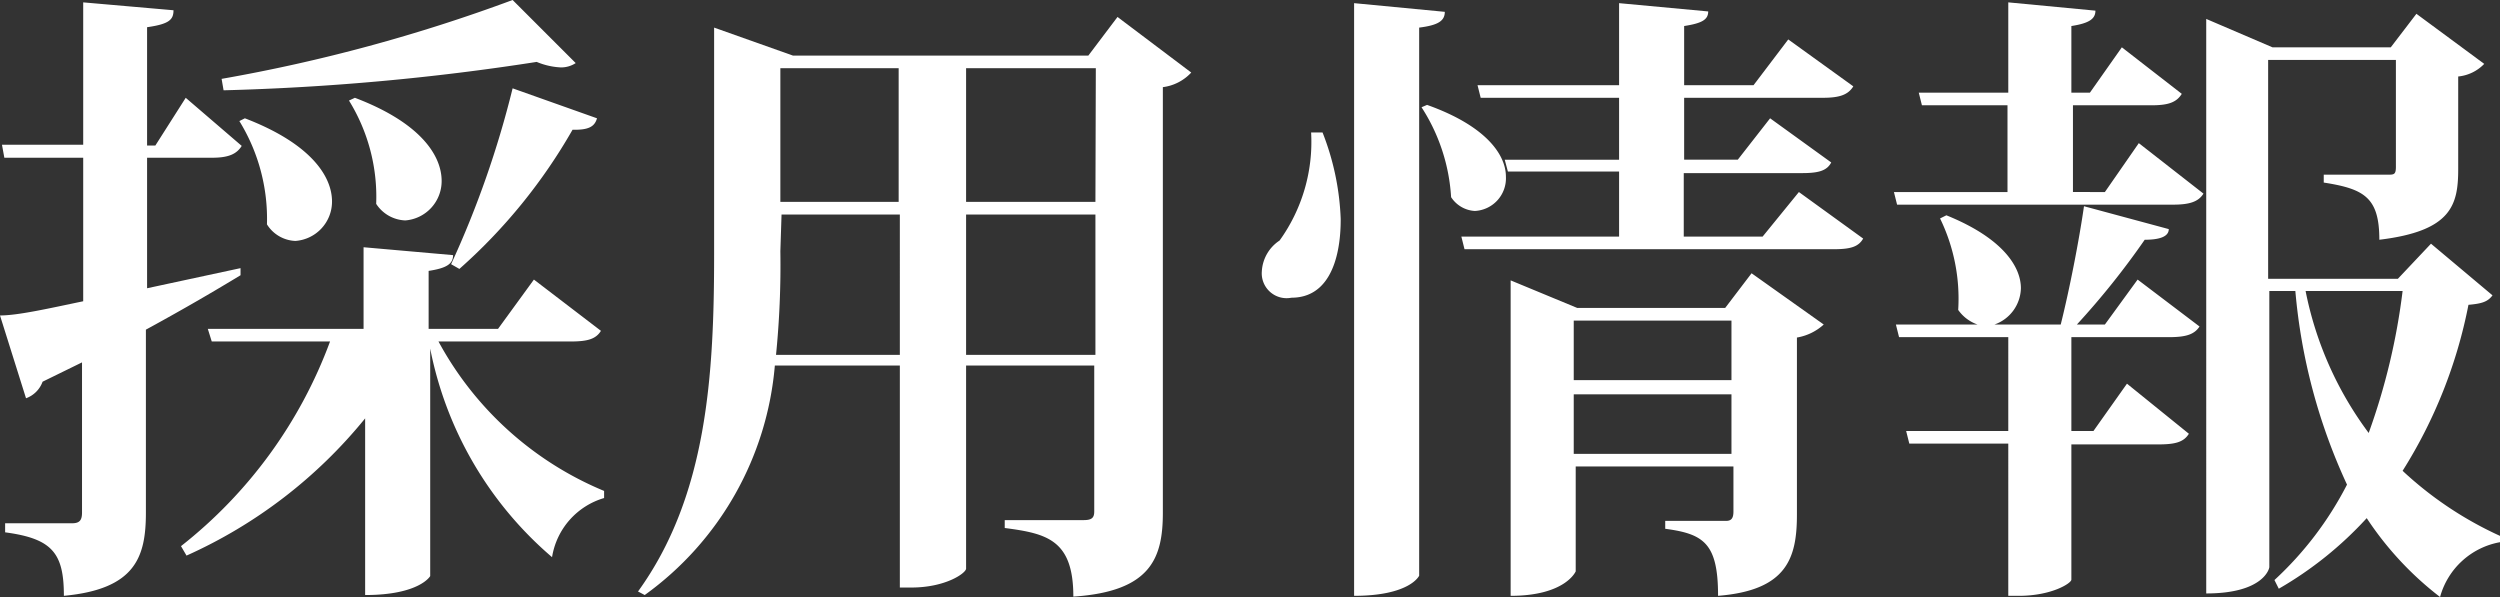
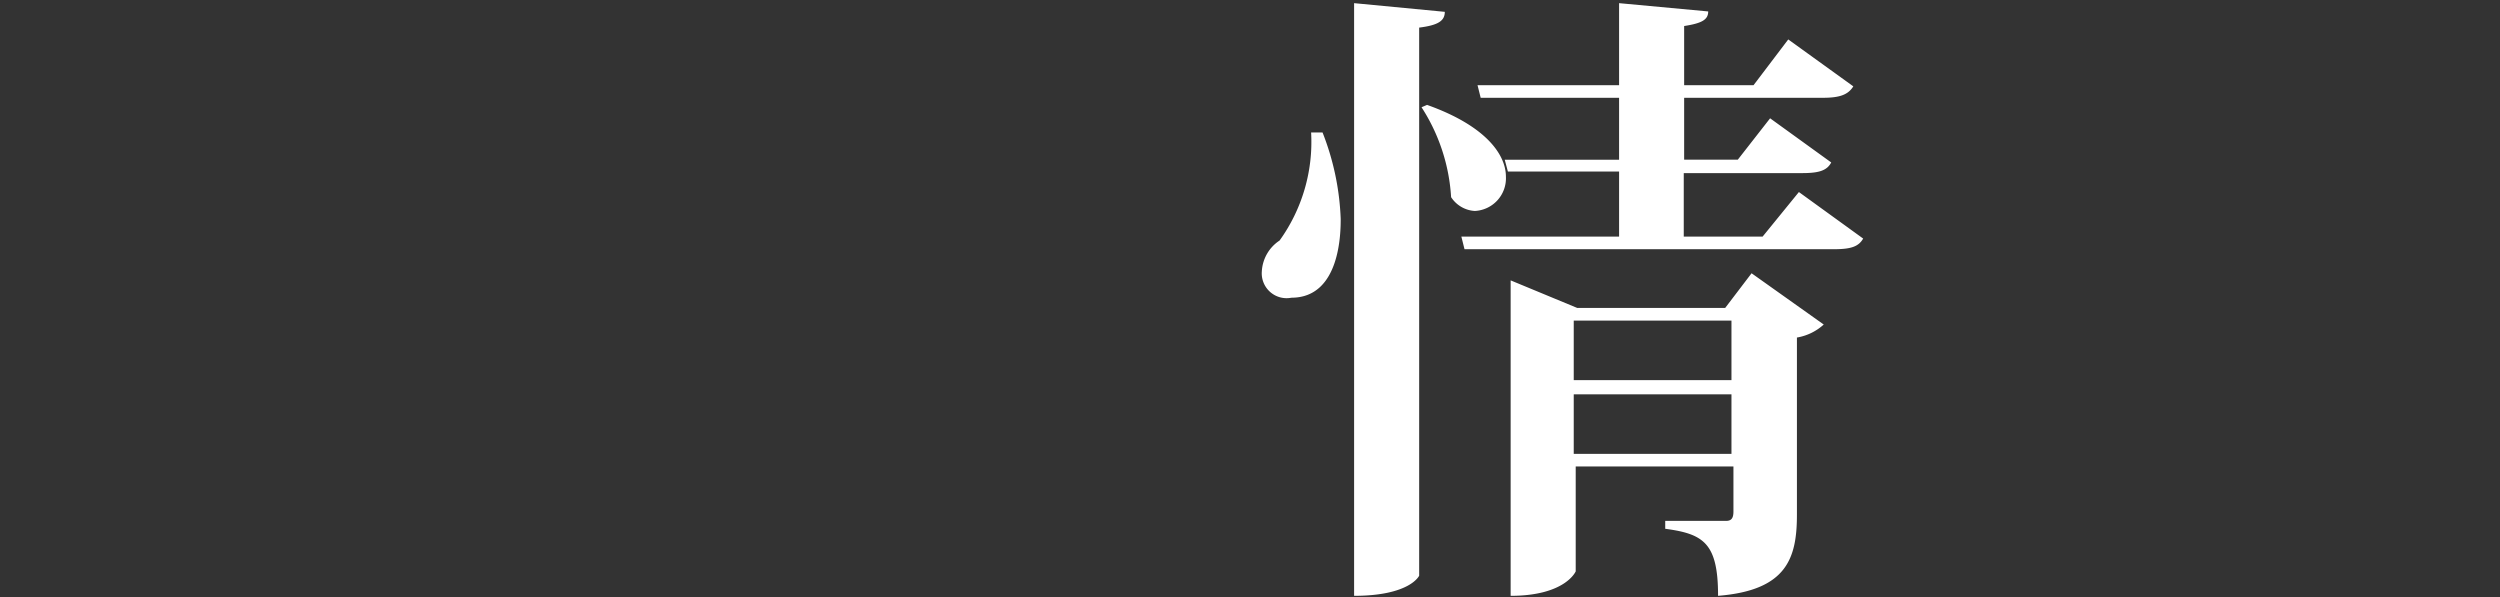
<svg xmlns="http://www.w3.org/2000/svg" viewBox="0 0 63.4 15.14">
  <rect x="0" y="0" width="63.4" height="15.14" fill="#333333" stroke="none" />
  <defs>
    <style>.cls-1{fill:#fff;}</style>
  </defs>
  <title>tb-txt-jp</title>
  <g id="Layer_2" data-name="Layer 2">
    <g id="ヘッダー_フッター" data-name="ヘッダー・フッター">
-       <path class="cls-1" d="M3.73,7.31,6.1,6.8l0,.18c-.61.37-1.39.83-2.4,1.38V13c0,1.12-.26,1.94-2.08,2.11,0-1.08-.29-1.45-1.49-1.61v-.23h1.7c.19,0,.25-.08.25-.27V9.19l-1,.49a.7.7,0,0,1-.42.42L0,8C.45,8,1.2,7.83,2.11,7.64V4h-2L.05,3.67H2.11V.06L4.4.26c0,.24-.11.35-.67.43v3h.21l.77-1.21L6.13,3.7C6,3.91,5.79,4,5.38,4H3.73ZM15.24,8.39c-.13.21-.34.27-.77.27H11.12a8.46,8.46,0,0,0,4.2,3.79l0,.18A1.87,1.87,0,0,0,14,14.13a9.31,9.31,0,0,1-3.09-5.29v5.77s-.27.48-1.65.48V10.61a12.33,12.33,0,0,1-4.53,3.48l-.14-.24A11.79,11.79,0,0,0,8.37,8.66h-3l-.1-.32H9.22V6.27l2.27.2c0,.22-.16.33-.62.4V8.34h1.76l.91-1.25ZM5.62,2A42.09,42.09,0,0,0,13,0L14.6,1.6a.68.68,0,0,1-.37.11,1.8,1.8,0,0,1-.62-.14,61.76,61.76,0,0,1-7.94.72ZM6.21,3c1.67.64,2.21,1.47,2.21,2.11a1,1,0,0,1-.93,1,.89.89,0,0,1-.72-.42,4.73,4.73,0,0,0-.7-2.62ZM9,2.48c1.66.63,2.2,1.46,2.2,2.11a1,1,0,0,1-.92,1,.92.92,0,0,1-.74-.42,4.64,4.64,0,0,0-.69-2.62ZM15.14,3c-.06.21-.21.3-.62.29a13.94,13.94,0,0,1-2.87,3.53l-.21-.12A24.81,24.81,0,0,0,13,2.24Z" />
-       <path class="cls-1" d="M28.34.43l1.87,1.41a1.18,1.18,0,0,1-.72.37V13c0,1.15-.3,2-2.27,2.13,0-1.44-.67-1.6-1.74-1.74v-.2h2c.21,0,.27-.06.27-.22V9.27H24.5v5.15c0,.11-.51.48-1.39.48h-.29V9.27H19.65a8,8,0,0,1-3.3,5.82L16.18,15c1.76-2.43,1.93-5.52,1.93-8.56V.7l2,.71H27.6ZM19.79,6.37A22.92,22.92,0,0,1,19.68,9h3.14V5.44h-3Zm3-4.64h-3V5.12h3Zm5,0H24.5V5.12h3.28ZM24.5,9h3.28V5.44H24.5Z" />
      <path class="cls-1" d="M33.54,3.36A6.63,6.63,0,0,1,34,5.55c0,.32,0,2-1.25,2A.63.63,0,0,1,32,6.88a1,1,0,0,1,.45-.78,4.28,4.28,0,0,0,.8-2.74Zm.8-3.28,2.3.22c0,.23-.17.34-.65.4V14.6s-.23.51-1.65.51Zm1.85,2.58c1.49.53,2,1.26,2,1.82a.83.83,0,0,1-.79.87A.77.77,0,0,1,36.8,5a4.71,4.71,0,0,0-.75-2.28Zm9.43,2.21,1.63,1.18c-.12.21-.32.27-.75.27H37.14L37.06,6h4V4.35H38.24l-.08-.3h2.9V2.48H37.55l-.08-.32h3.59V.08l2.26.21c0,.21-.16.3-.61.37v1.5h1.76L45.35,1,47,2.19c-.13.21-.34.29-.77.29H42.71V4.05h1.36L44.89,3l1.55,1.12c-.11.21-.32.27-.74.27h-3V6h2ZM43.75,7.81l.67-.88,1.83,1.3a1.34,1.34,0,0,1-.68.33v4.49c0,1.1-.25,1.92-2,2.06,0-1.33-.36-1.57-1.34-1.7v-.2h1.54c.14,0,.19-.07.19-.24V11.83h-4v2.66s-.26.62-1.65.62v-8L40,7.81Zm.16.32h-4V9.64h4Zm-4,3.38h4V10h-4Z" />
-       <path class="cls-1" d="M53.38,4.87l.86-1.24,1.64,1.28c-.13.21-.36.28-.77.28h-7l-.08-.32h2.88V2.67H48.74l-.08-.32h2.27V.06l2.21.21c0,.21-.16.32-.61.39V2.35H53l.81-1.15,1.52,1.18c-.13.21-.33.29-.76.29h-2v2.2Zm0,3.36.83-1.14,1.57,1.19c-.13.2-.34.27-.77.27H52.53v2.38h.56l.85-1.2L55.51,11c-.13.21-.34.27-.77.27H52.53v3.43c0,.09-.5.41-1.33.41h-.27V11.25H48.42l-.08-.32h2.59V8.55H48.16l-.08-.32h2.07a1,1,0,0,1-.49-.37,4.65,4.65,0,0,0-.46-2.32l.16-.08c1.41.57,1.89,1.29,1.89,1.85a1,1,0,0,1-.67.92h1.68c.22-.88.46-2.1.59-3L55,5.81c0,.19-.23.27-.61.27a20,20,0,0,1-1.72,2.15Zm8.27-2.05,1.56,1.31c-.12.16-.26.21-.61.24a12.29,12.29,0,0,1-1.67,4.21,9.2,9.2,0,0,0,2.47,1.65l0,.16a1.93,1.93,0,0,0-1.52,1.39,8.22,8.22,0,0,1-1.86-2,9.33,9.33,0,0,1-2.23,1.79l-.11-.22a8.67,8.67,0,0,0,1.84-2.42,14.66,14.66,0,0,1-1.31-4.91h-.66v7c0,.05-.16.67-1.6.67V.48l1.68.72h3l.65-.85L63,1.62a1.06,1.06,0,0,1-.66.32V4.29c0,.91-.17,1.57-2,1.79,0-1.07-.38-1.29-1.41-1.45v-.2h1.62c.16,0,.21,0,.21-.2V1.52H57.52V7.07h3.29Zm-3.18,1.2a8.9,8.9,0,0,0,1.6,3.6,16.43,16.43,0,0,0,.86-3.6Z" />
    </g>
  </g>
</svg>